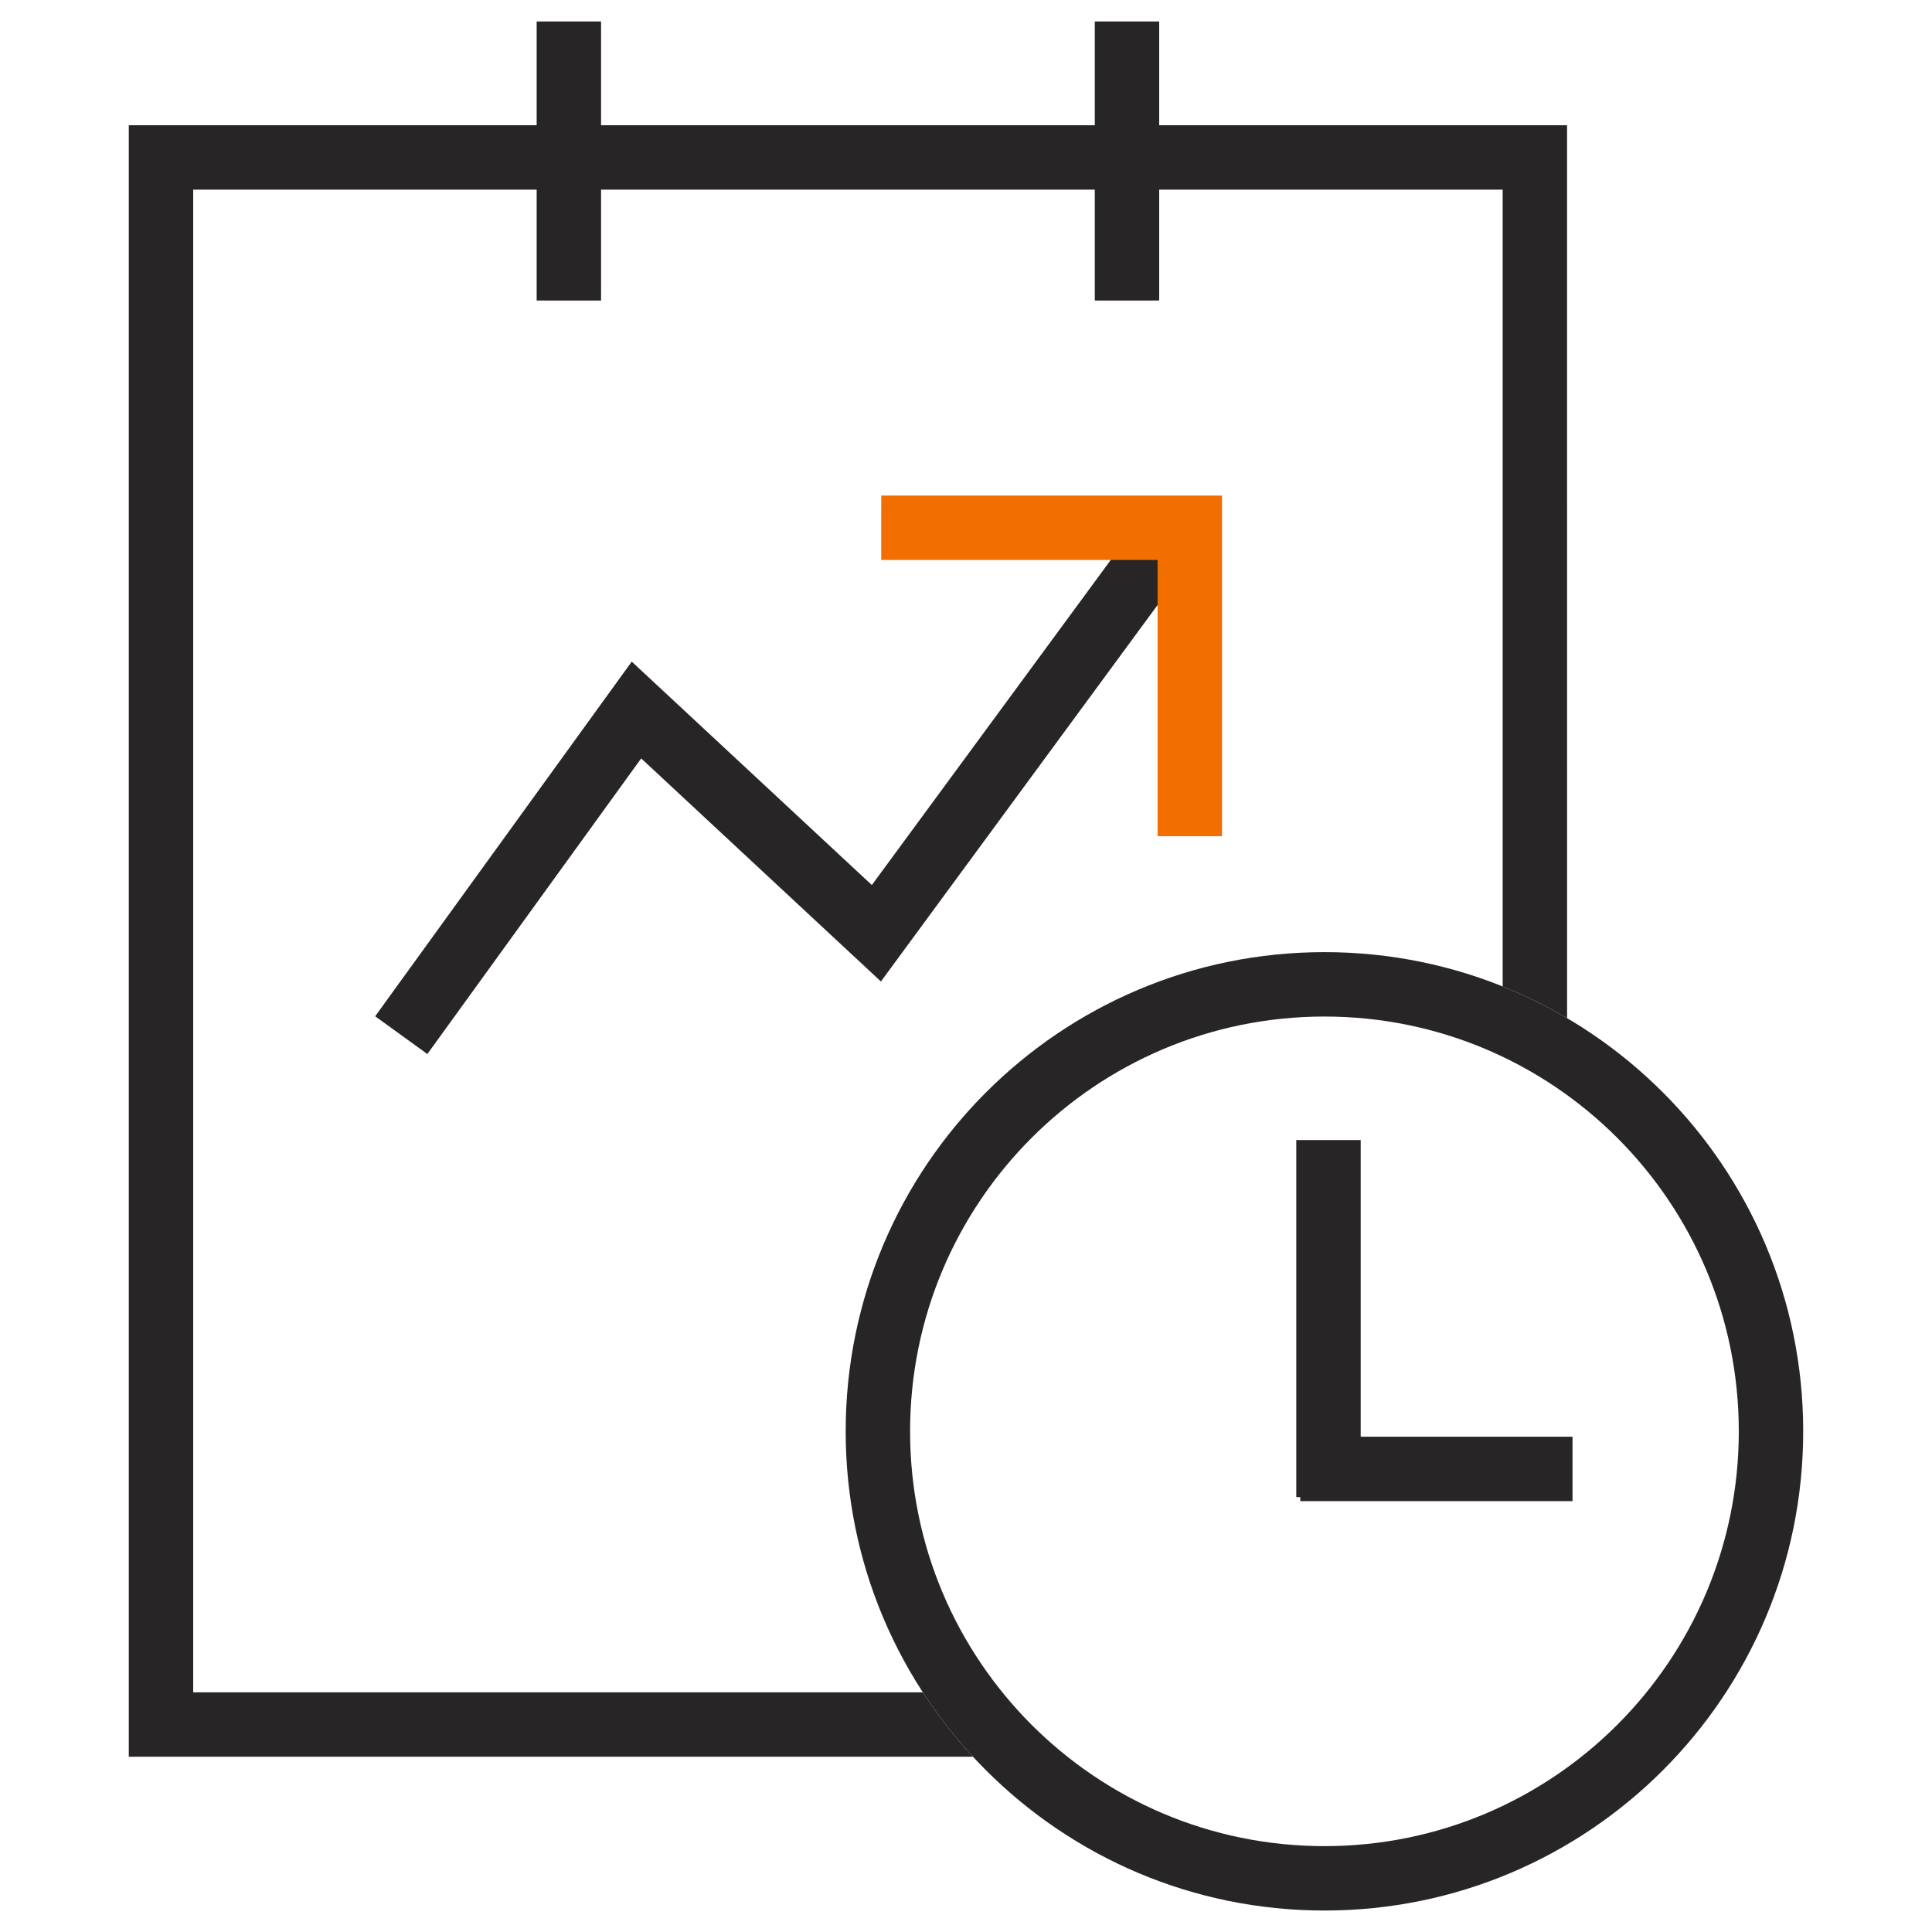
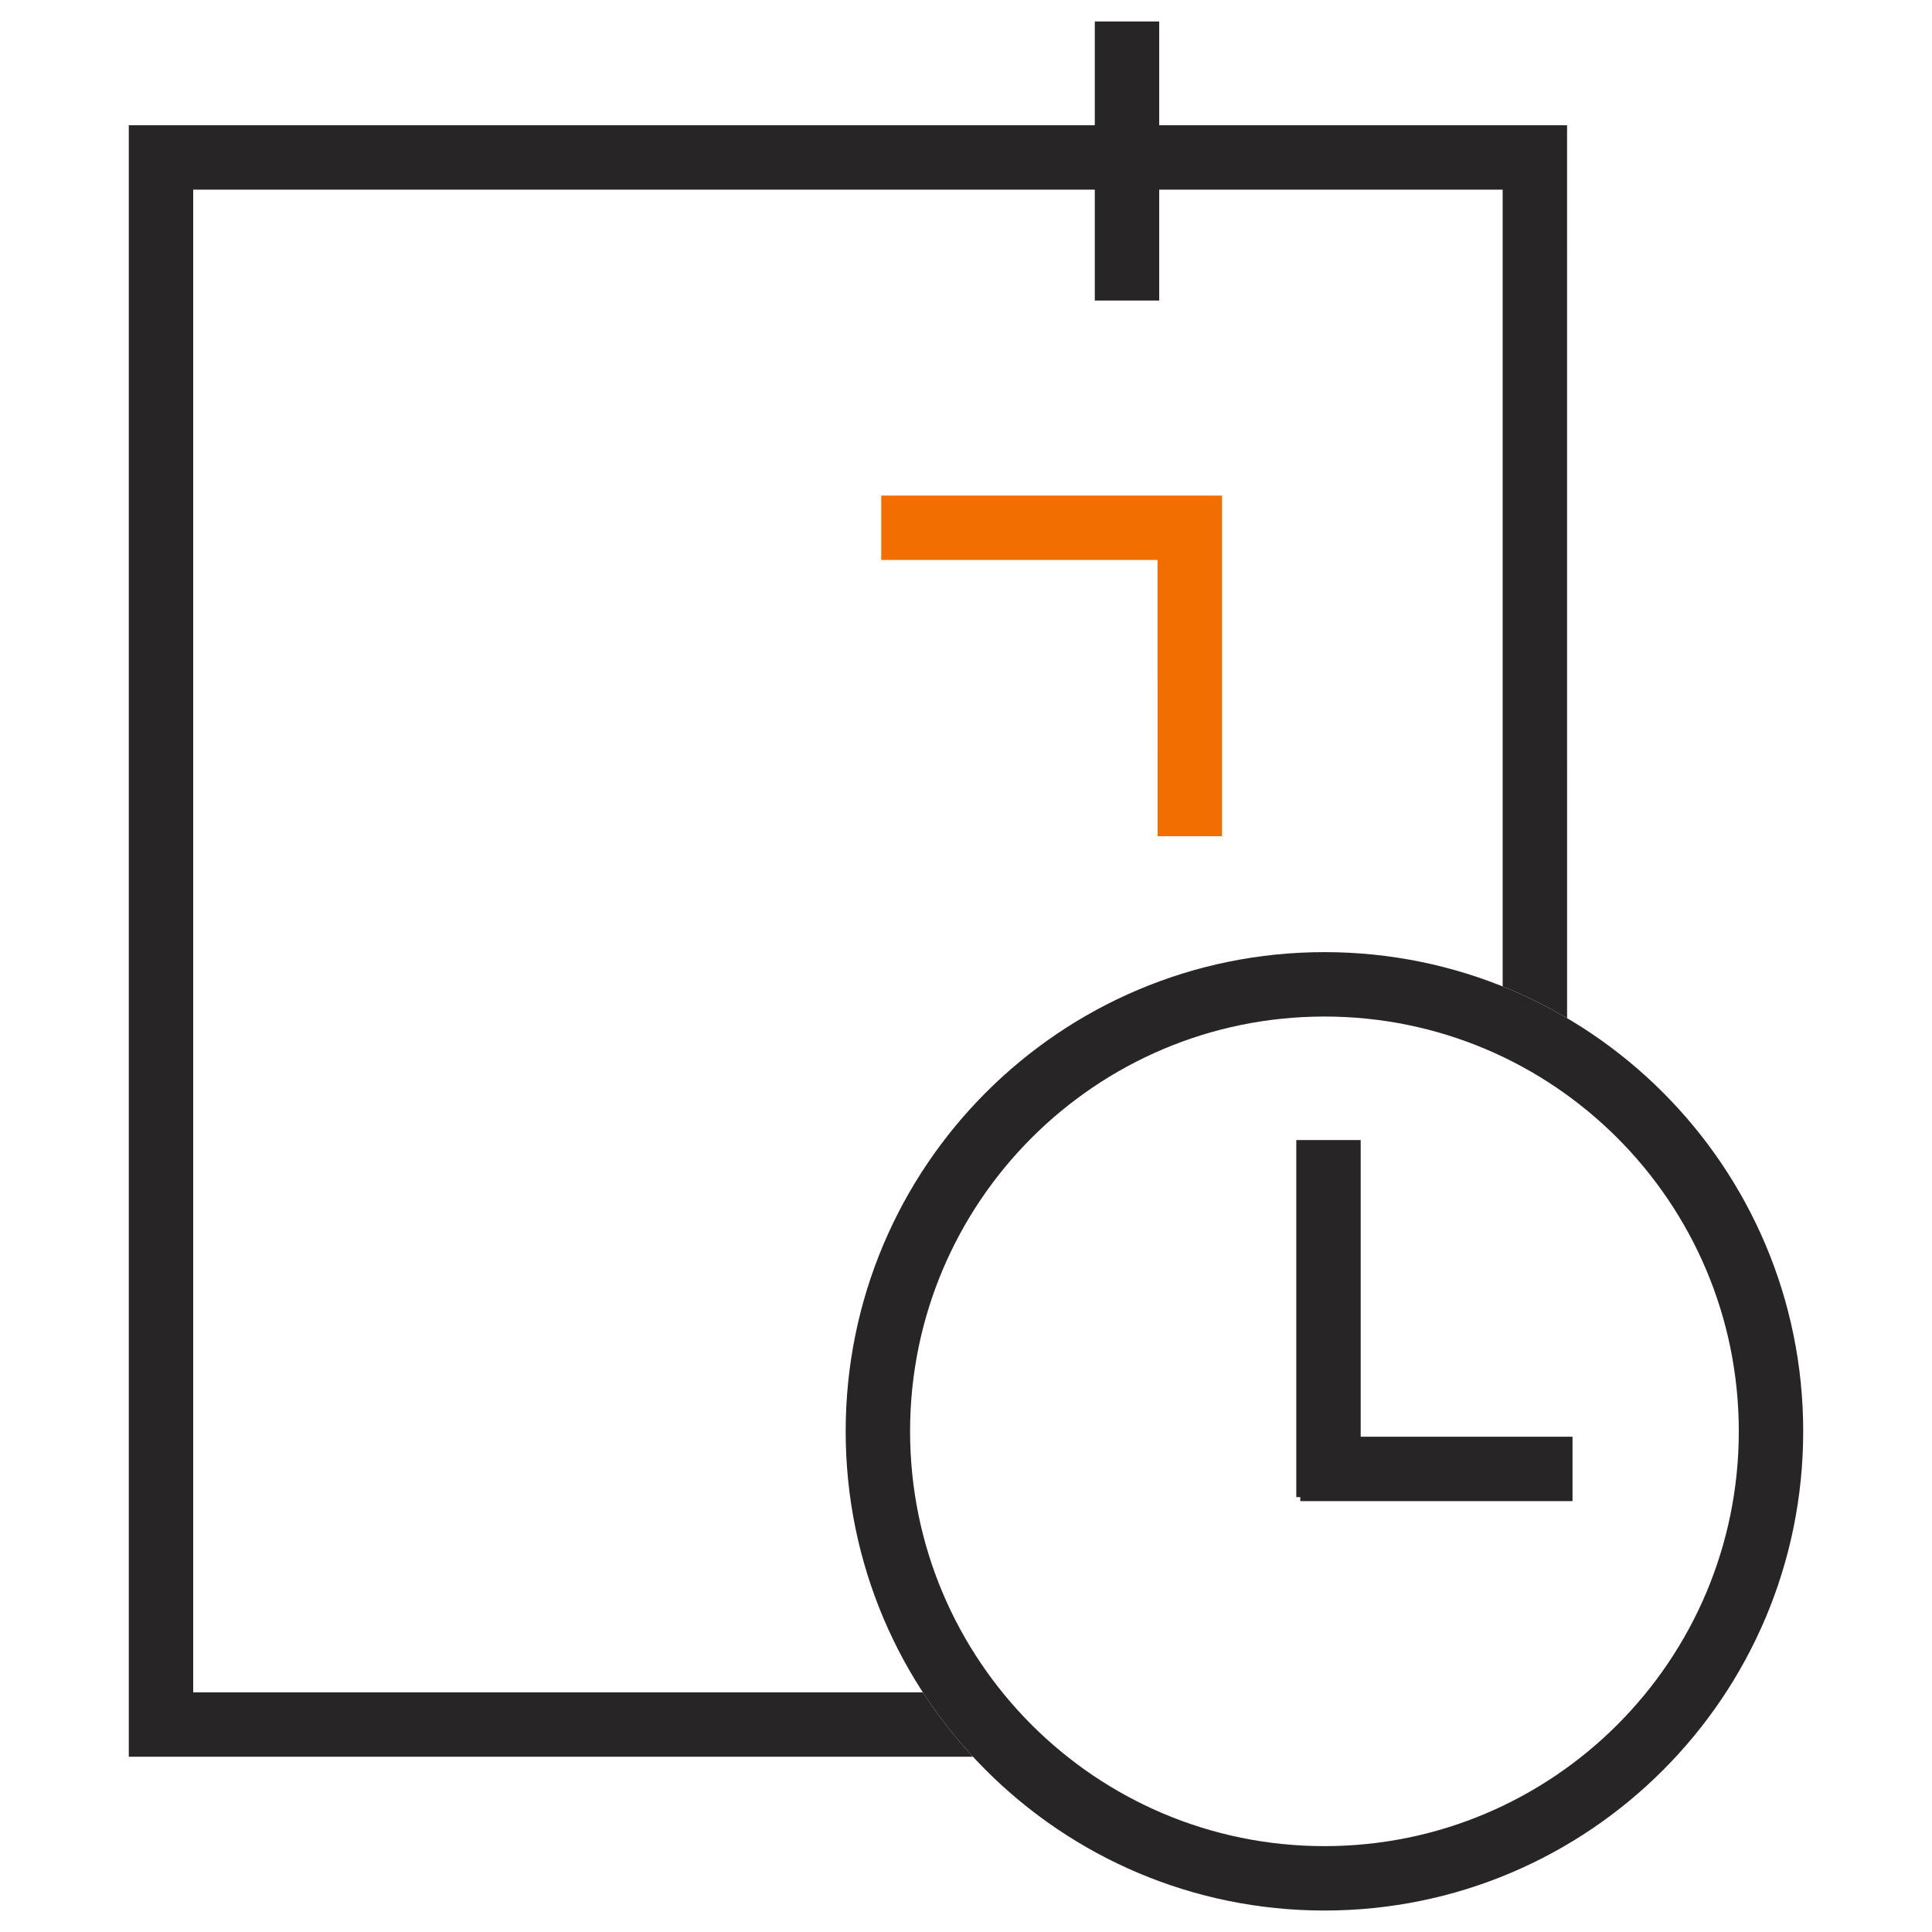
<svg xmlns="http://www.w3.org/2000/svg" width="90px" height="90px" viewBox="0 0 90 90" version="1.1">
  <title>编组 12</title>
  <g id="页面-1" stroke="none" stroke-width="1" fill="none" fill-rule="evenodd">
    <g id="2-1Company-Profile" transform="translate(-1321, -1170)">
      <g id="编组-12" transform="translate(1321, 1170)">
        <rect id="矩形" stroke="#979797" fill="#D8D8D8" opacity="0" x="0.5" y="0.5" width="89" height="89" />
        <g id="编组-11" transform="translate(6, 1)">
          <path d="M67,4.835 L67.001,46.429 C66.044,45.865 65.042,45.37 64,44.952 L64,7.835 L3,7.835 L3,77.835 L36.99,77.835 C37.684,78.902 38.466,79.906 39.326,80.836 L0,80.835 L0,4.835 L67,4.835 Z" id="形状结合" fill="#272525" fill-rule="nonzero" />
          <path d="M55.698,46.354 C45.038,46.354 36.395,55.004 36.395,65.677 C36.395,76.349 45.038,85 55.698,85 C66.357,85 75,76.349 75,65.677 C75,55.004 66.357,46.354 55.698,46.354 Z M55.698,43.354 C68.015,43.354 78,53.348 78,65.677 C78,78.006 68.015,88 55.698,88 C43.38,88 33.395,78.006 33.395,65.677 C33.395,53.348 43.38,43.354 55.698,43.354 Z" id="椭圆形" fill="#272525" fill-rule="nonzero" />
          <g id="编组-10" transform="translate(11.477, 22.085)" fill-rule="nonzero">
-             <polygon id="路径-11" fill="#272525" points="35.721 1.021 38.139 2.797 23.56 22.636 12.392 12.244 2.431 26.016 0 24.257 11.952 7.736 23.137 18.144" />
            <polygon id="路径" fill="#F26E00" points="39.449 0 39.449 15.87 36.449 15.87 36.448 3 23.574 3 23.574 0" />
          </g>
          <rect id="矩形" fill="#272525" x="54.386" y="52.108" width="3" height="16.633" />
          <polygon id="矩形" fill="#272525" transform="translate(60.913, 67.428) rotate(-270) translate(-60.913, -67.428) " points="59.413 61.087 62.413 61.087 62.413 73.769 59.413 73.769" />
-           <rect id="矩形" fill="#272525" x="19" y="0" width="3" height="13" />
          <rect id="矩形备份-7" fill="#272525" x="45" y="0" width="3" height="13" />
        </g>
      </g>
    </g>
  </g>
</svg>